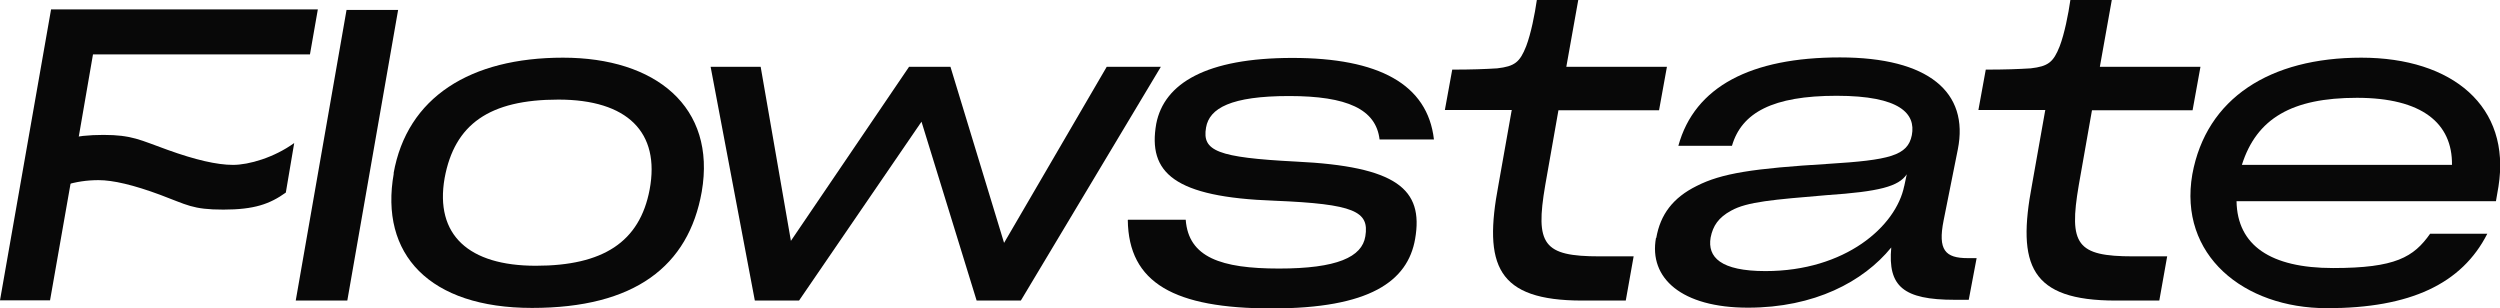
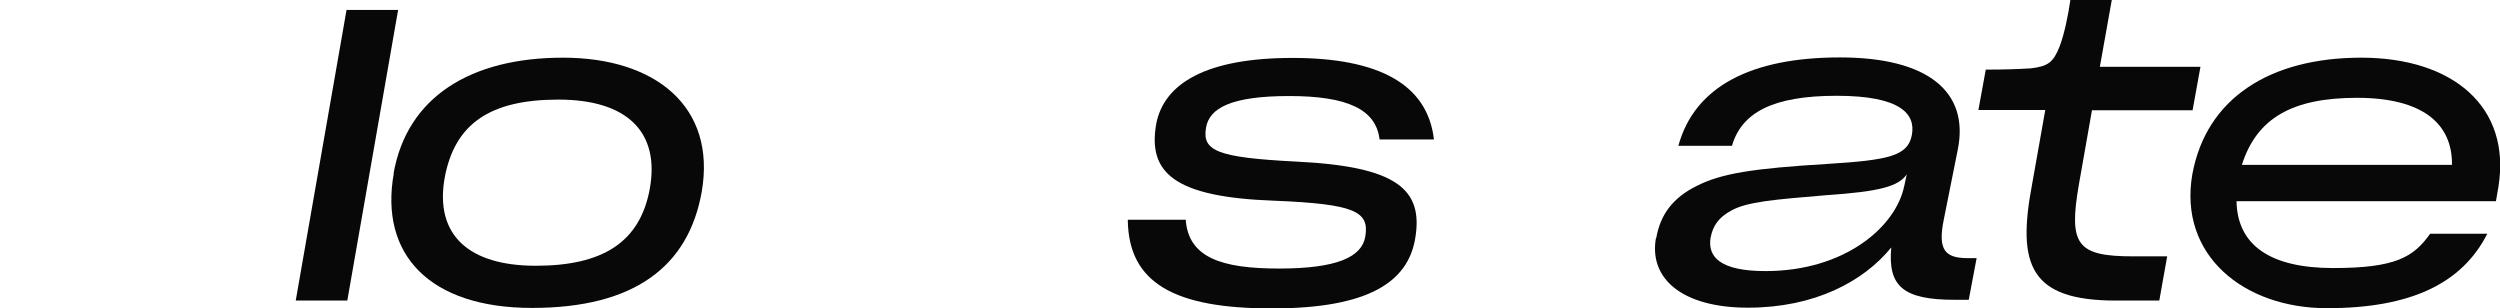
<svg xmlns="http://www.w3.org/2000/svg" viewBox="0 0 984 121.3" version="1.1" id="Layer_1">
  <defs>
    <style>
      .st0 {
        fill: #080808;
      }
    </style>
  </defs>
  <path d="M156.7,3.9l-20,114.4h-20.3L136.4,3.9h20.3Z" class="st0" />
  <path d="M154.9,68.3c5.3-30.1,30.3-45.6,66.7-45.6s60.4,19.3,54.6,52.8c-5.2,29.3-26.4,45.7-66.8,45.7s-60.1-21.1-54.4-53ZM255.7,74.6c4.2-22.5-8.7-35.4-35.9-35.4s-40.9,9.7-44.8,30.9c-3.9,22.4,9.5,34.5,35.9,34.5s40.9-9.3,44.8-30Z" class="st0" />
-   <path d="M279.7,26.3h19.7l11.9,68.5,46.5-68.5h16.3l21.1,69.3,40.4-69.3h21.3l-55.1,92h-17.4l-21.7-70.4-48.2,70.4h-17.4l-17.4-92Z" class="st0" />
  <path d="M444,86.5h22.7c1.1,14.8,13.9,19.2,36.7,19.2s32.7-4.5,34-12.7c1.6-9.8-4.2-12.7-35.8-14-39.5-1.4-49.9-11-46.5-30.3,3.1-15.9,19.7-25.9,53.6-25.9s53.2,10.3,55.7,32.1h-21.4c-1.4-11.9-12.7-17.1-35.6-17.1s-31.4,4.8-32.7,12.4c-1.6,9.2,4.3,11.8,35.4,13.4,39.6,1.9,50.3,10.8,46.9,30.4-2.9,16.8-18,27.4-56.4,27.4s-56.4-10-56.7-34.8Z" class="st0" />
-   <path d="M595.1,43.3h-26.4l2.9-15.9c7.6,0,13-.2,17.7-.5,6.9-.8,8.9-2.4,11.4-8.7,1.9-5,3.4-12.6,4.2-18.2h16.3l-4.7,26.3h39.6l-3.1,17.1h-39.6l-5.2,29.5c-4,23.4-.8,28,21.4,28h13.4l-3.1,17.4h-17.1c-33.7,0-39-13.9-33-45.6l5.2-29.3Z" class="st0" />
  <path d="M651.9,93.7c1.6-9.3,6.6-15.9,15.9-20.5,9.8-5,22.2-6.9,51.7-8.7,24.2-1.5,31.4-3.2,33-11.3,1.6-8.4-4.5-15.5-29.6-15.5s-37.4,6.6-41.2,19.7h-21.1c6.4-23.4,28.7-34.8,63.6-34.8s50.9,13.7,46.4,36.2l-5.6,28c-2.3,11.6.6,14.8,9.5,14.8h3.5l-3.1,16.4h-5.5c-20.3,0-26.4-5.3-25-20.6-11,13.5-30.3,23.7-56.4,23.7s-39.1-11.6-36.2-27.5ZM749.5,73.3l1-4.7c-3.2,4.8-10.8,6.8-31.4,8.2-21.3,1.8-31.4,2.6-37.7,6.1-5,2.7-7.2,6-8.1,10.6-1.3,7.7,3.9,13.2,21.6,13.2,31.4,0,51.4-17.6,54.6-33.5Z" class="st0" />
  <path d="M805.1,43.3h-26.4l2.9-15.9c7.6,0,13-.2,17.7-.5,6.9-.8,8.9-2.4,11.4-8.7,1.9-5,3.4-12.6,4.2-18.2h16.3l-4.7,26.3h39.6l-3.1,17.1h-39.6l-5.2,29.5c-4,23.4-.8,28,21.4,28h13.4l-3.1,17.4h-17.1c-33.7,0-39-13.9-33-45.6l5.2-29.3Z" class="st0" />
  <path d="M862.9,68.6c5.5-30,30.6-45.9,66.5-45.9s59,19.2,54,50.7l-1,5.8h-102.1c.3,17.4,13.4,26.3,38,26.3s31.7-4.3,38.2-13.5h22.5c-10,19.7-30.3,29.3-63.1,29.3s-58.5-20.9-53-52.7ZM882.5,64.9h82.6c.2-16.4-11.8-26.4-37.4-26.4s-39.5,8.1-45.3,26.4Z" class="st0" />
  <g>
-     <path d="M27.4,74.4l-7.7,43.8H0L20.1,3.7h105l-3.1,17.7H36.6l-6.1,35.3" class="st0" />
-     <path d="M115.8,56.3l-3.3,19.5c-6.3,4.5-12.4,6.7-24.6,6.7s-14.3-1.9-24.8-5.8c-10.5-3.9-18.6-5.8-24.3-5.8-9.1,0-17.4,2.6-24.8,7.7v-19.2c6.5-4.2,15.4-6.3,26.7-6.3s14.4,2,25.3,5.9c10.8,3.9,19.4,5.9,25.7,5.9s16.2-2.9,24.1-8.6Z" class="st0" />
-   </g>
+     </g>
</svg>